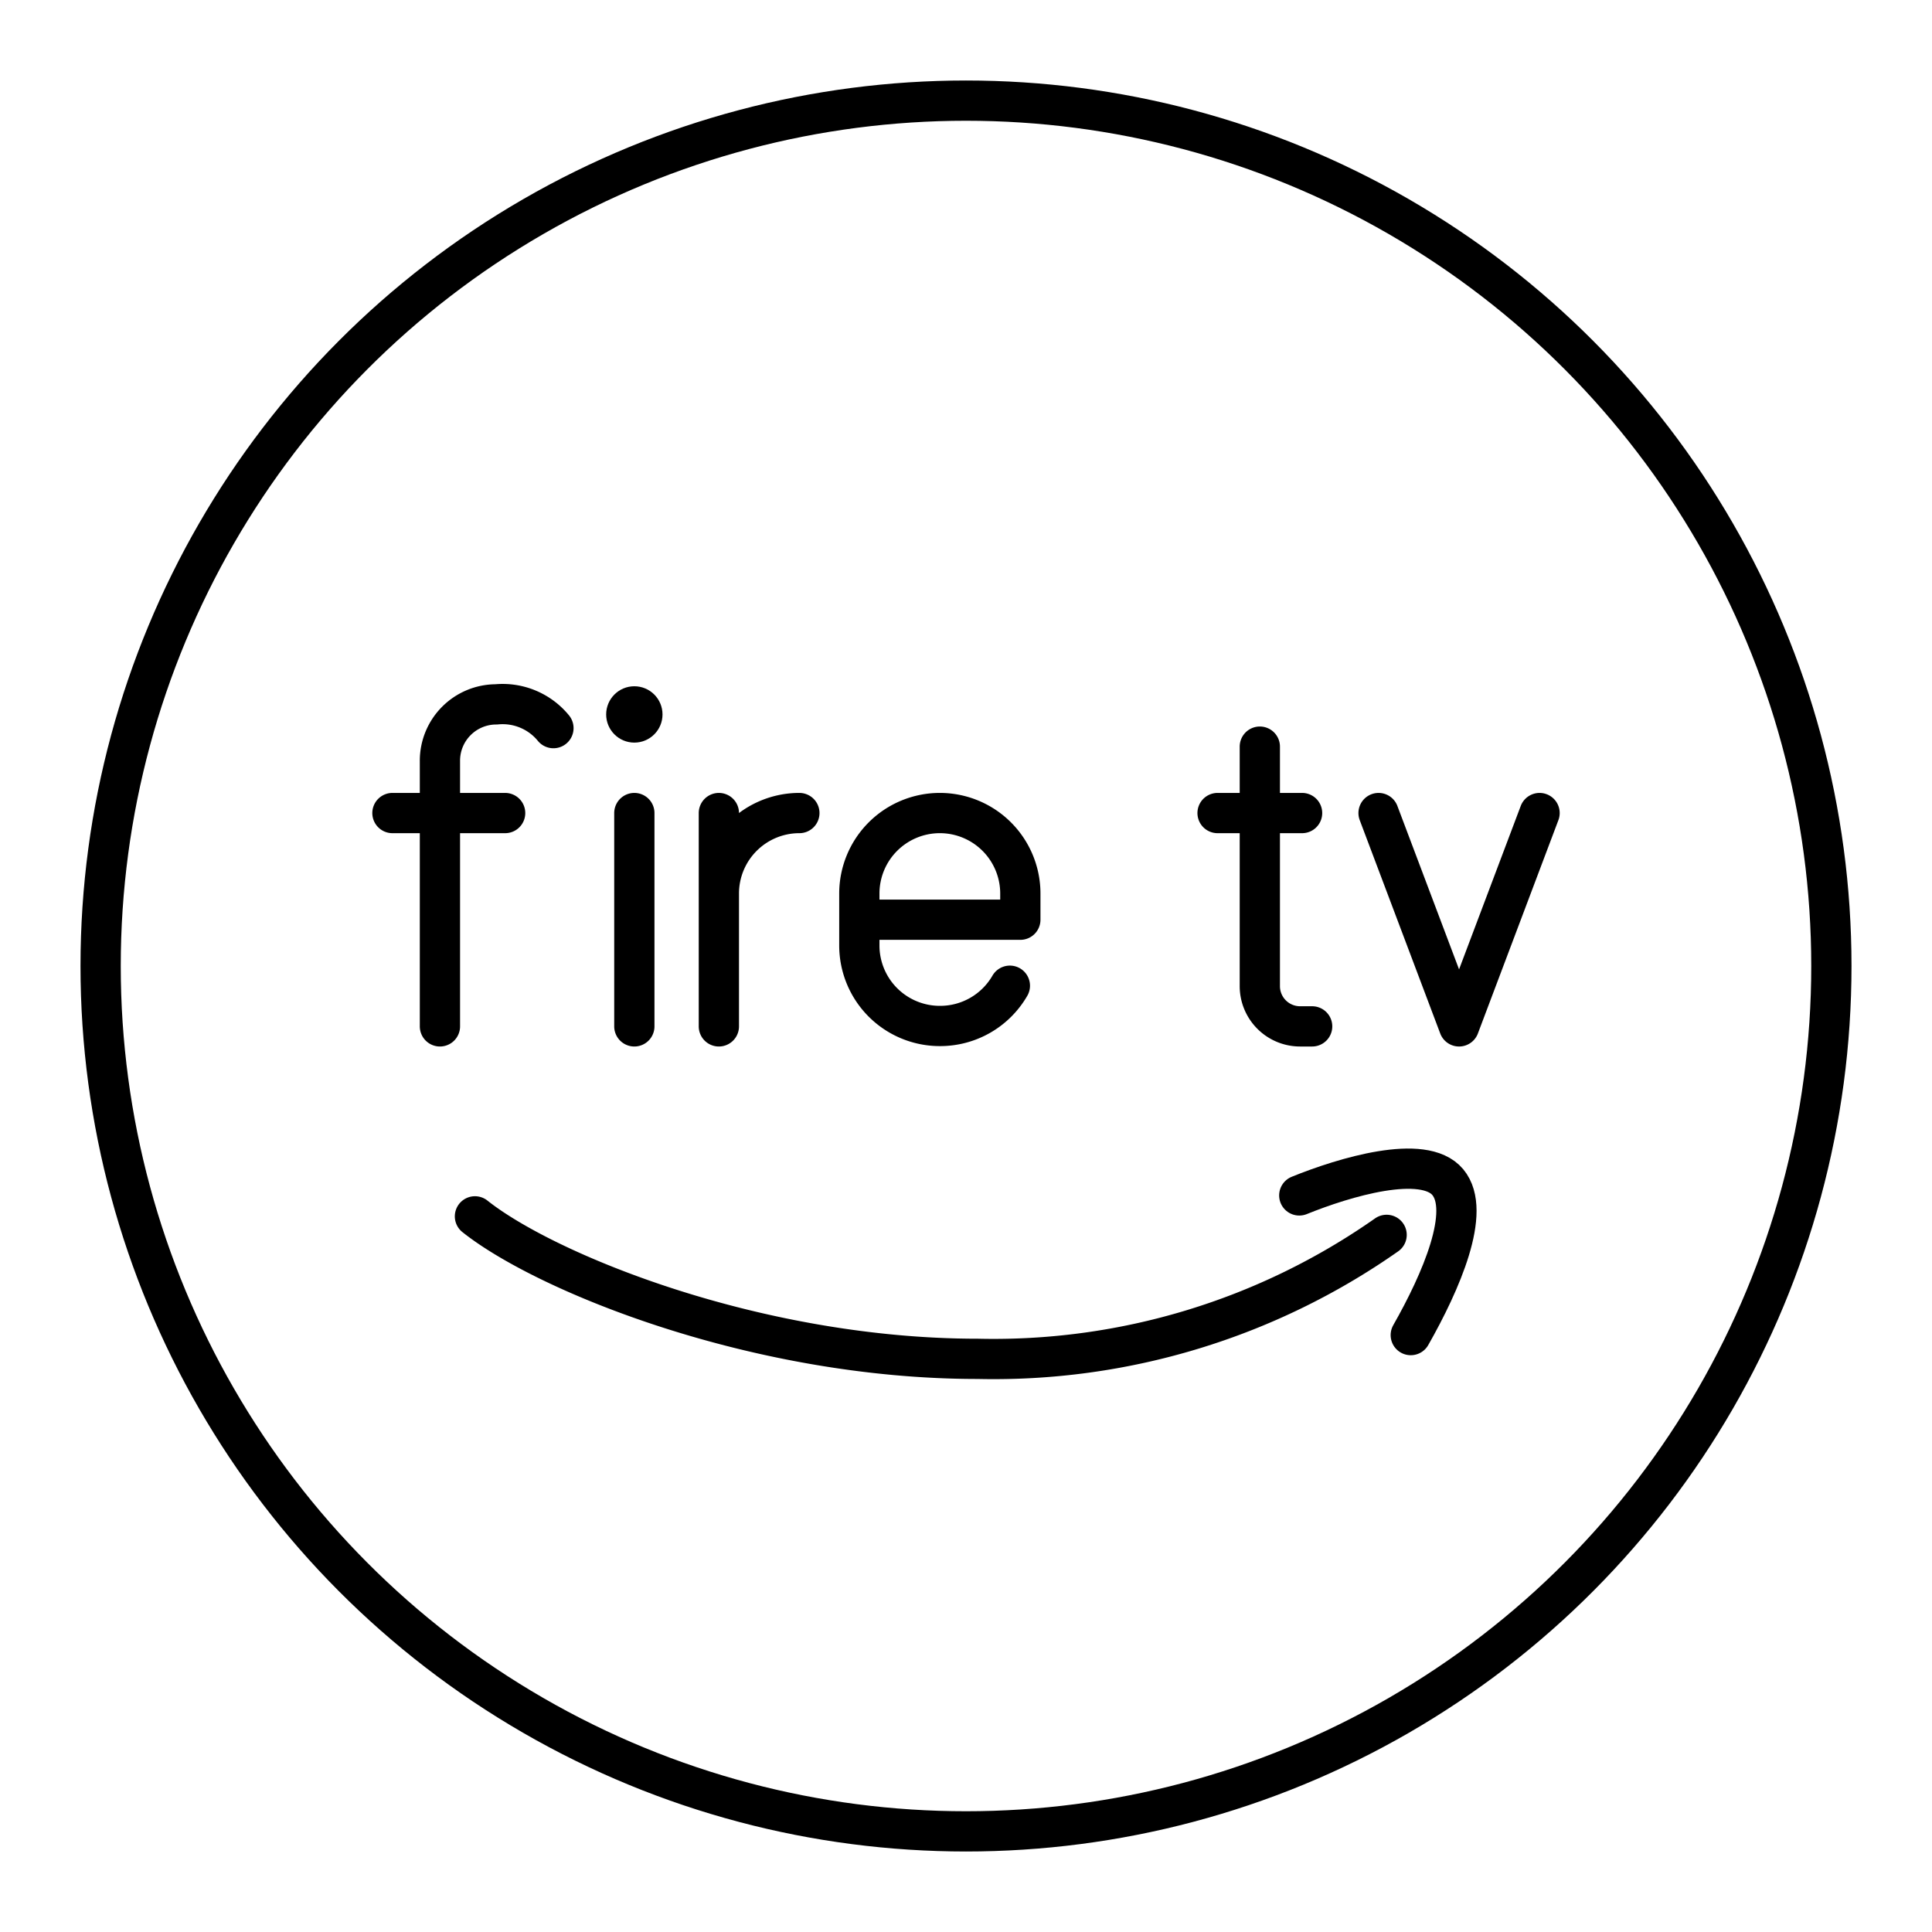
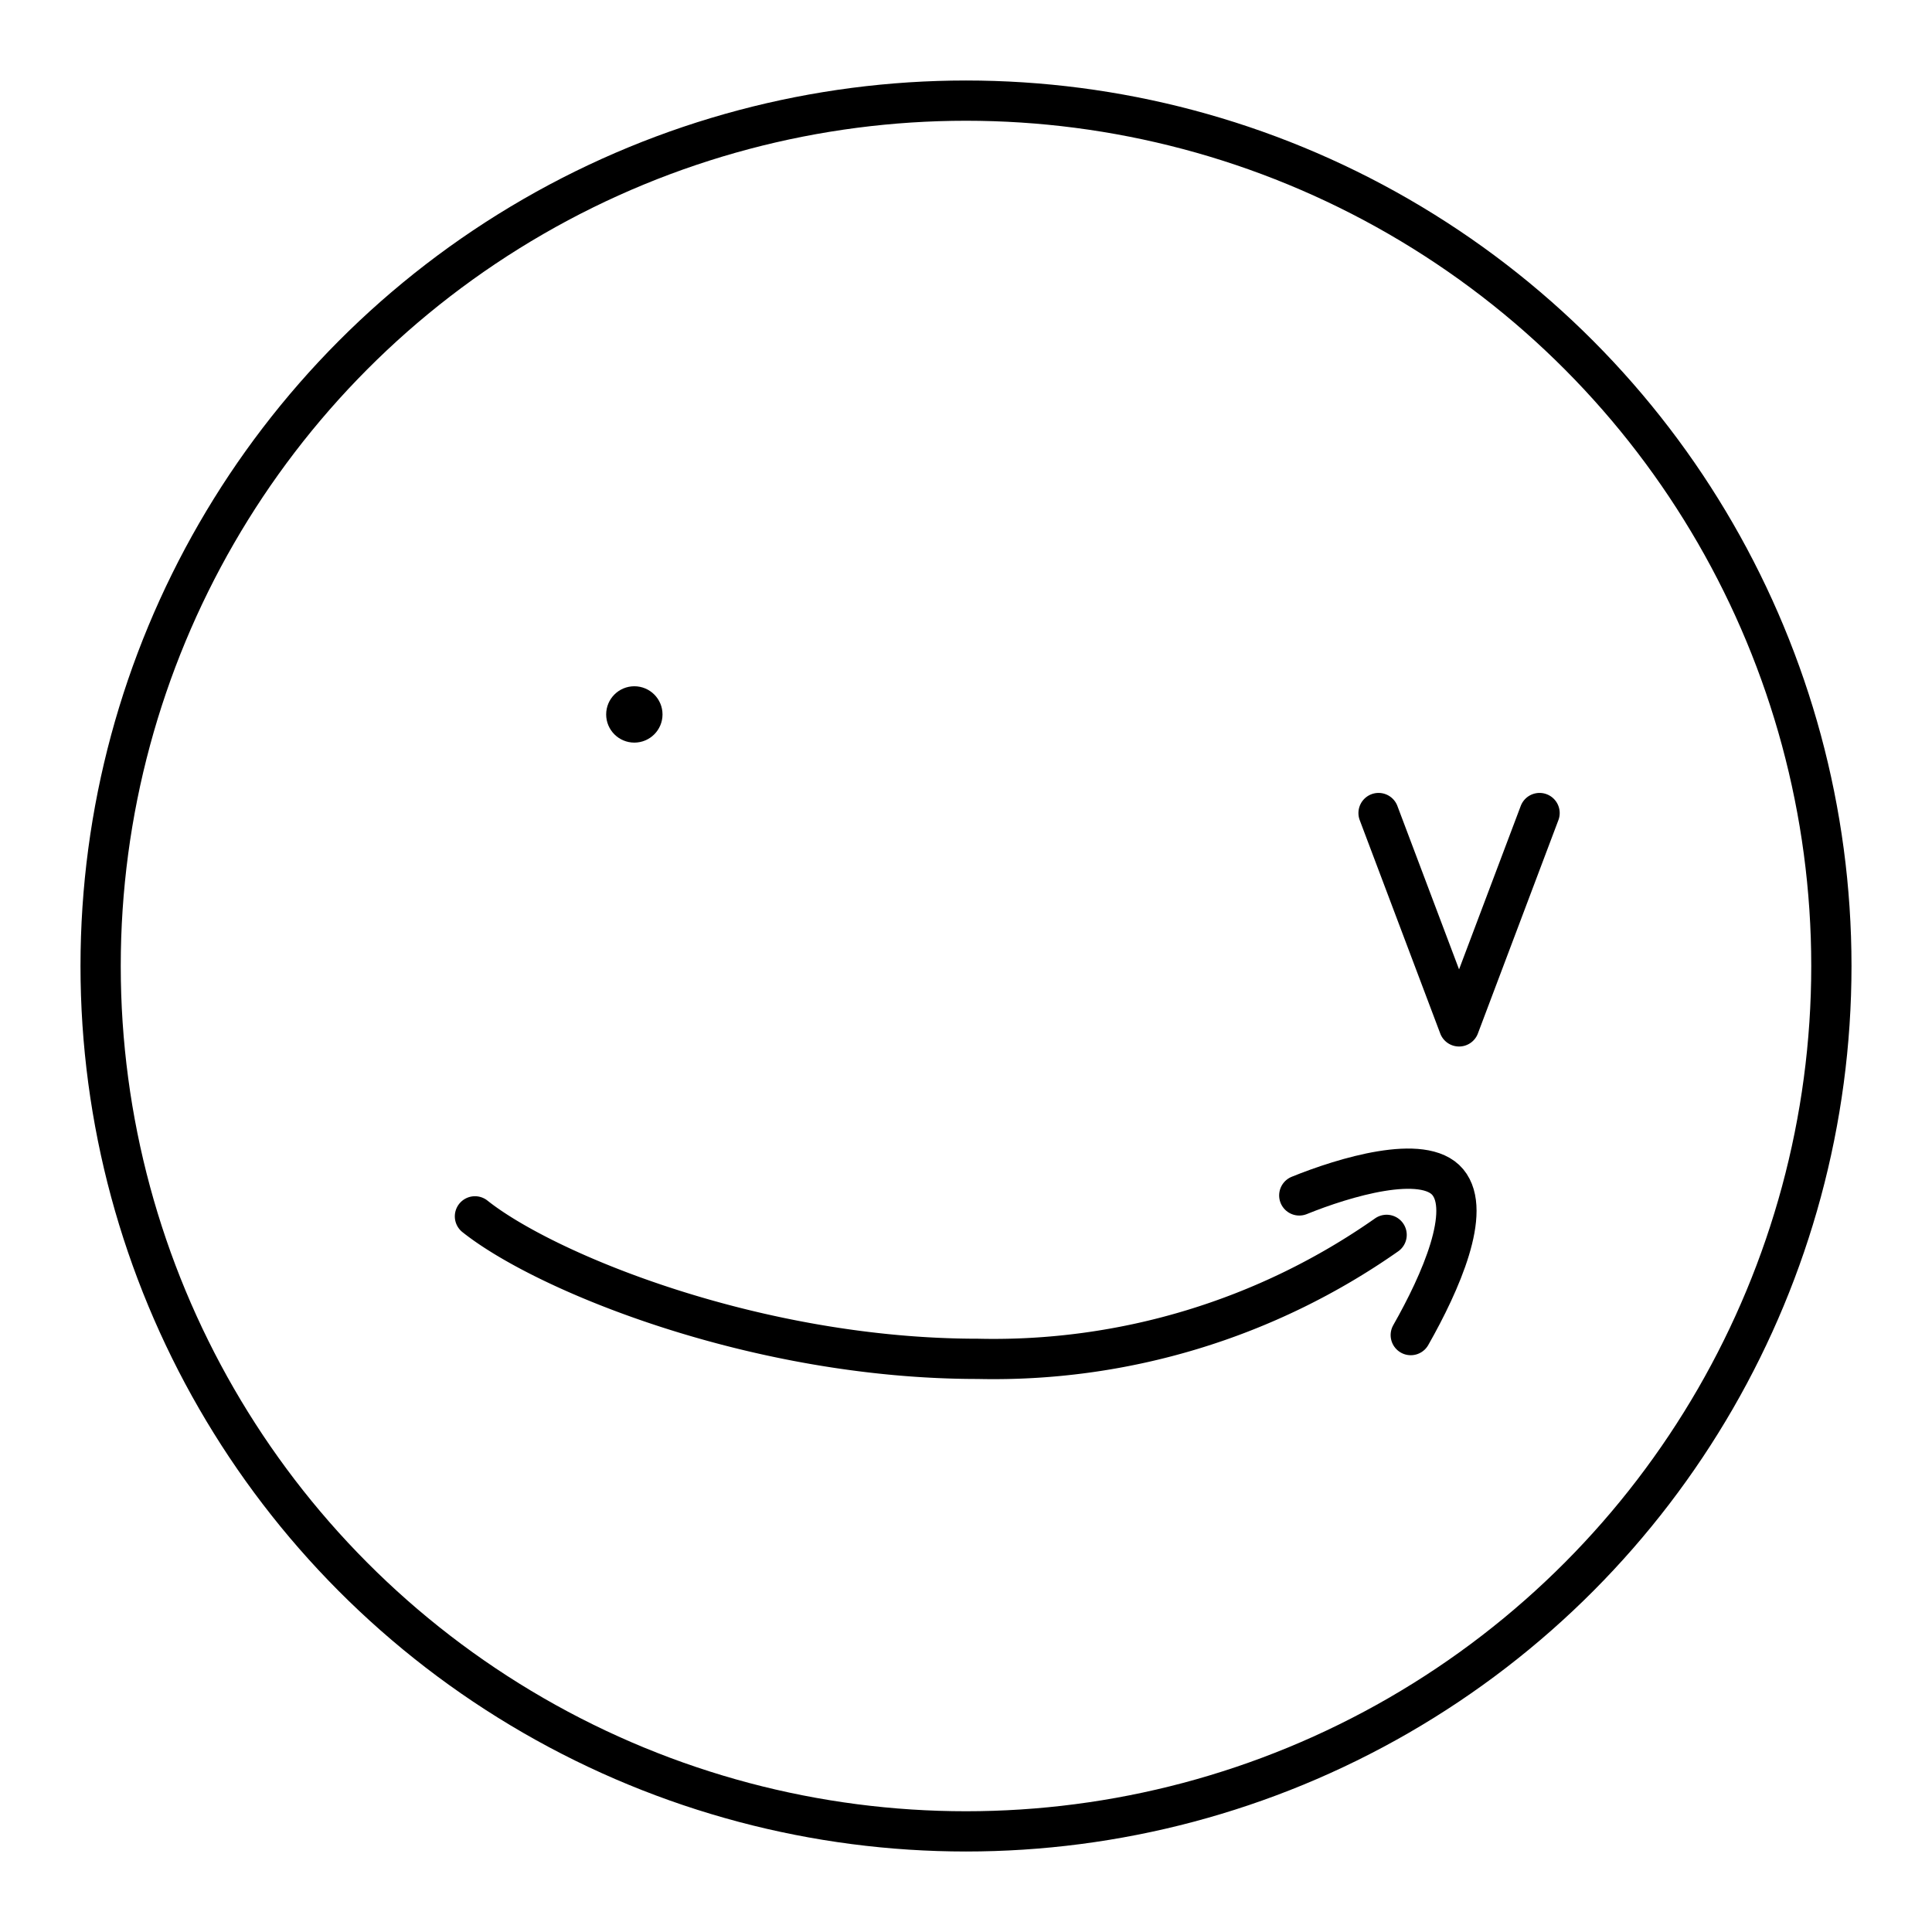
<svg xmlns="http://www.w3.org/2000/svg" width="800" height="800" viewBox="0 0 48 48">
  <circle cx="24" cy="24" r="21.5" fill="none" stroke="currentColor" stroke-linecap="round" stroke-linejoin="round" />
  <path fill="none" stroke="currentColor" stroke-linecap="round" stroke-linejoin="round" d="M32.28 29.7c1.11-.45 3.09-1.05 3.69-.33s-.17 2.48-.92 3.8" />
  <path fill="none" stroke="currentColor" stroke-linecap="round" stroke-linejoin="round" d="M11.8 30.22c1.76 1.4 7 3.54 12.49 3.54a17 17 0 0 0 10.16-3.08m3.8-10.48l-2 5.3l-2-5.3" />
  <circle cx="15.76" cy="17.75" r=".7" fill="currentColor" />
-   <path fill="none" stroke="currentColor" stroke-linecap="round" stroke-linejoin="round" d="M15.76 20.2v5.3m15.54-6.95v5.95a1 1 0 0 0 1 1h.3m-2.35-5.3h2.1m-21.42 5.3v-6.6a1.4 1.4 0 0 1 1.4-1.4h0a1.63 1.63 0 0 1 1.42.59m-4 2.11h2.8m5.31 2a2 2 0 0 1 2-2h0m-2 0v5.3m7.23-1.01a2 2 0 0 1-1.74 1h0a2 2 0 0 1-2-2V22.2a2 2 0 0 1 2-2h0a2 2 0 0 1 2 2v.65h-4" />
</svg>